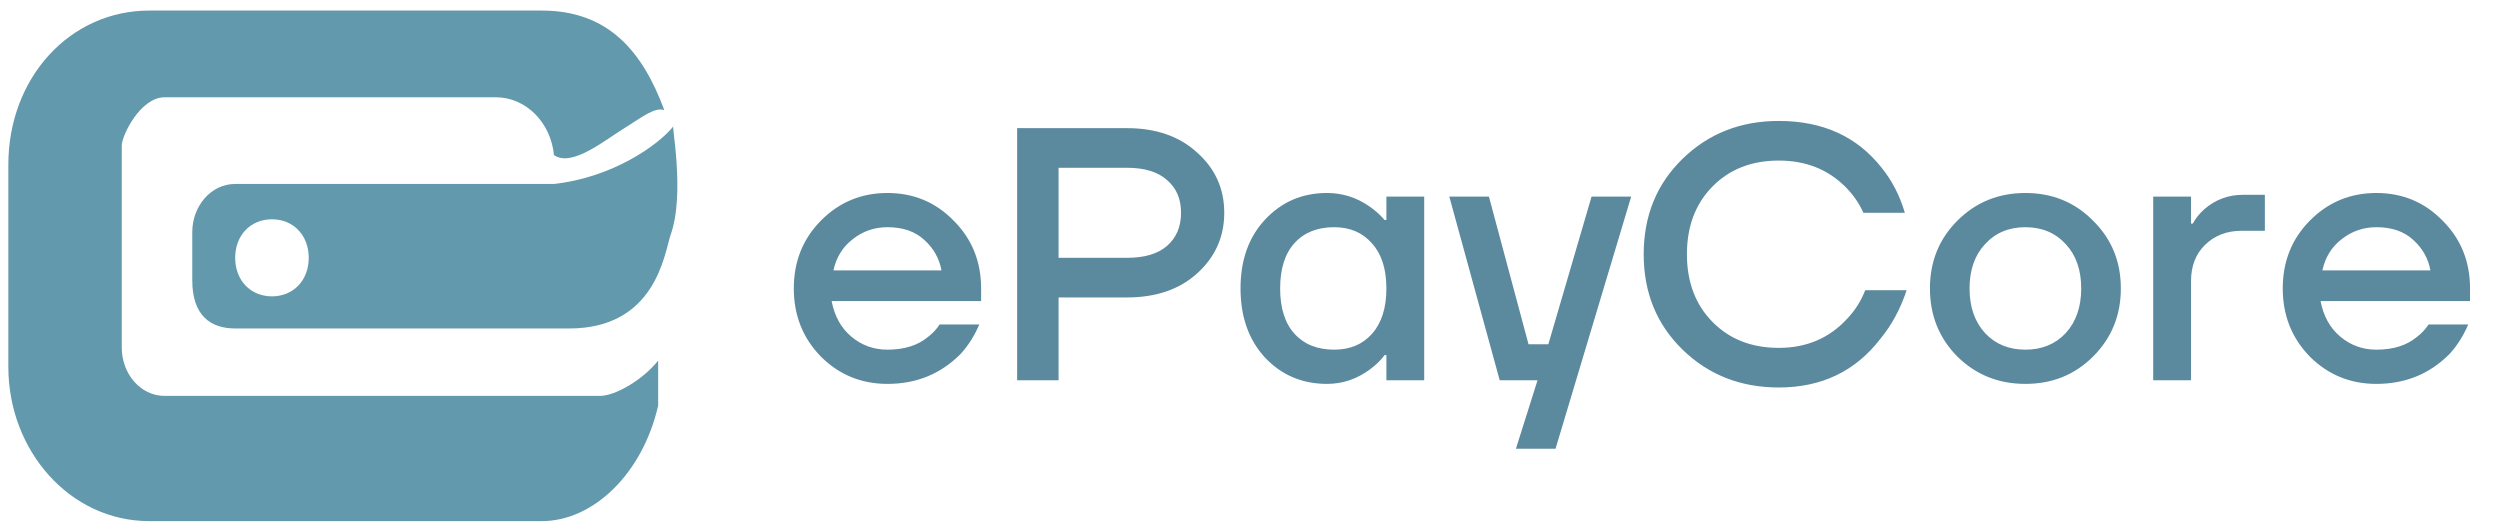
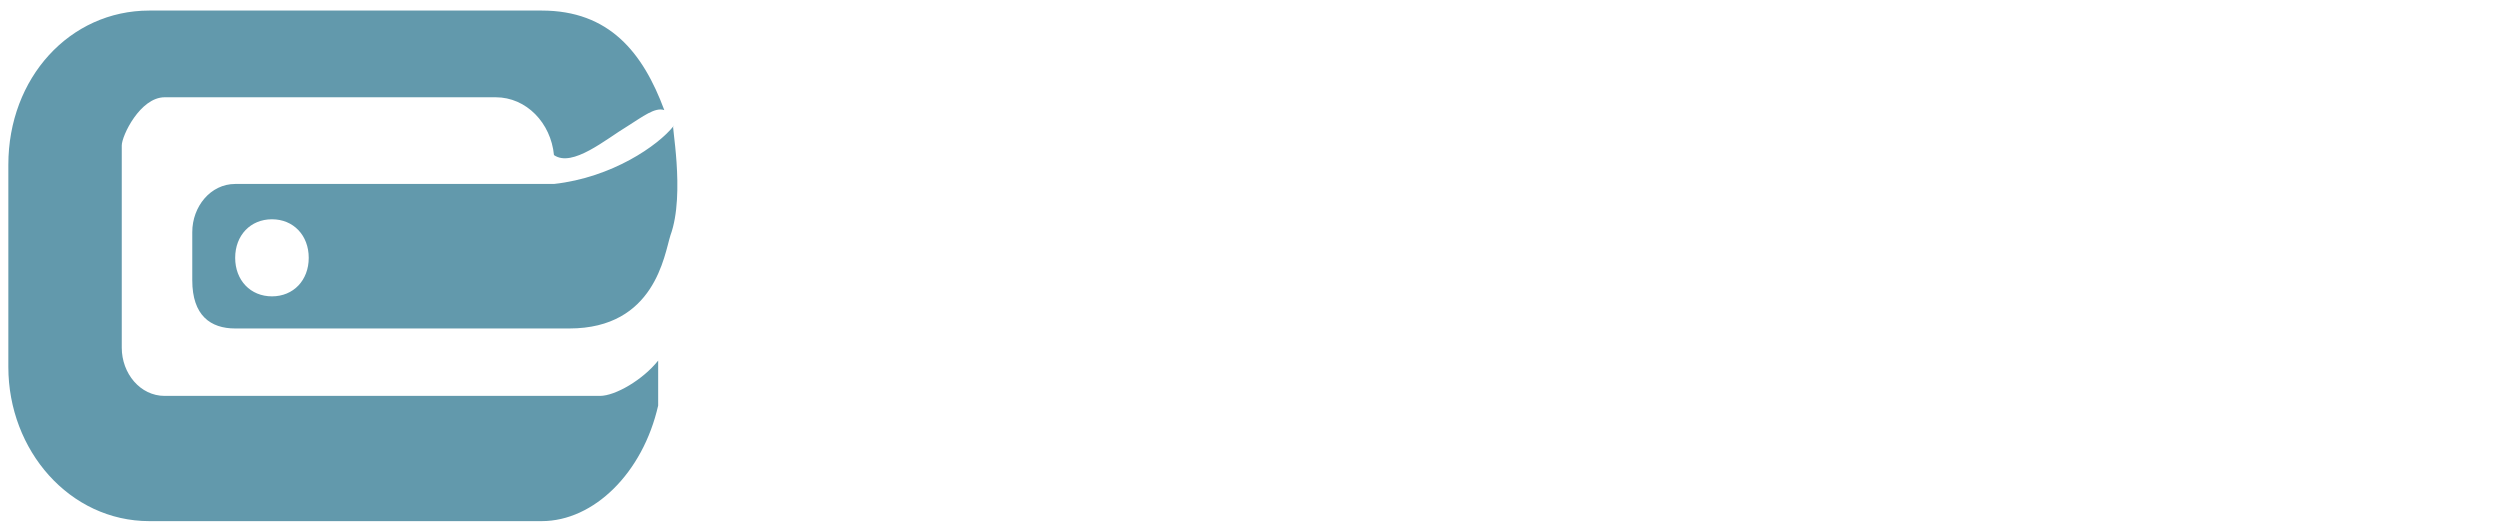
<svg xmlns="http://www.w3.org/2000/svg" width="142" height="30" viewBox="0 0 142 30" fill="none">
-   <path d="M46.623 20.25C45.599 19.2 45.088 17.911 45.088 16.383C45.088 14.856 45.599 13.573 46.623 12.537C47.659 11.487 48.921 10.962 50.407 10.962C51.894 10.962 53.149 11.487 54.172 12.537C55.208 13.573 55.727 14.856 55.727 16.383V17.099H47.236C47.4 17.959 47.775 18.634 48.361 19.125C48.948 19.616 49.63 19.861 50.407 19.861C51.362 19.861 52.126 19.622 52.699 19.145C52.958 18.954 53.183 18.715 53.374 18.429H55.624C55.338 19.097 54.976 19.663 54.54 20.127C53.422 21.245 52.044 21.805 50.407 21.805C48.921 21.805 47.659 21.286 46.623 20.25ZM47.339 15.36H53.476C53.353 14.678 53.026 14.099 52.494 13.621C51.976 13.144 51.28 12.905 50.407 12.905C49.671 12.905 49.016 13.13 48.443 13.58C47.87 14.017 47.502 14.61 47.339 15.36ZM57.774 21.6V7.279H64.014C65.664 7.279 66.994 7.743 68.003 8.67C69.026 9.584 69.538 10.723 69.538 12.087C69.538 13.451 69.026 14.596 68.003 15.524C66.994 16.438 65.664 16.895 64.014 16.895H60.127V21.6H57.774ZM60.127 14.644H64.014C65.01 14.644 65.766 14.419 66.285 13.969C66.817 13.505 67.083 12.878 67.083 12.087C67.083 11.296 66.817 10.675 66.285 10.225C65.766 9.761 65.01 9.53 64.014 9.53H60.127V14.644ZM71.853 20.311C70.925 19.302 70.462 17.993 70.462 16.383C70.462 14.774 70.925 13.471 71.853 12.476C72.794 11.466 73.967 10.962 75.372 10.962C76.258 10.962 77.07 11.221 77.806 11.739C78.12 11.957 78.4 12.21 78.645 12.496H78.747V11.166H80.895V21.6H78.747V20.168H78.645C78.44 20.454 78.161 20.727 77.806 20.986C77.07 21.532 76.258 21.805 75.372 21.805C73.967 21.805 72.794 21.307 71.853 20.311ZM73.53 13.805C72.985 14.405 72.712 15.265 72.712 16.383C72.712 17.502 72.985 18.361 73.53 18.961C74.076 19.561 74.826 19.861 75.781 19.861C76.681 19.861 77.397 19.561 77.929 18.961C78.475 18.347 78.747 17.488 78.747 16.383C78.747 15.278 78.475 14.426 77.929 13.826C77.397 13.212 76.681 12.905 75.781 12.905C74.826 12.905 74.076 13.205 73.53 13.805ZM82.32 11.166H84.57L86.82 19.554H87.946L90.401 11.166H92.651L88.355 25.487H86.104L87.332 21.6H85.184L82.32 11.166ZM95.572 19.861C94.099 18.429 93.362 16.622 93.362 14.44C93.362 12.257 94.099 10.45 95.572 9.018C97.045 7.586 98.866 6.87 101.034 6.87C103.517 6.87 105.454 7.743 106.845 9.489C107.458 10.239 107.909 11.105 108.195 12.087H105.842C105.597 11.541 105.256 11.05 104.819 10.614C103.824 9.618 102.562 9.12 101.034 9.12C99.493 9.12 98.238 9.611 97.27 10.593C96.302 11.575 95.817 12.857 95.817 14.44C95.817 16.022 96.302 17.304 97.27 18.286C98.238 19.268 99.493 19.759 101.034 19.759C102.603 19.759 103.892 19.213 104.901 18.122C105.351 17.658 105.699 17.113 105.945 16.485H108.297C107.943 17.549 107.445 18.47 106.804 19.247C105.385 21.089 103.462 22.009 101.034 22.009C98.866 22.009 97.045 21.293 95.572 19.861ZM111.176 20.25C110.139 19.2 109.621 17.911 109.621 16.383C109.621 14.856 110.139 13.573 111.176 12.537C112.226 11.487 113.515 10.962 115.042 10.962C116.57 10.962 117.852 11.487 118.888 12.537C119.939 13.573 120.464 14.856 120.464 16.383C120.464 17.911 119.939 19.2 118.888 20.25C117.852 21.286 116.57 21.805 115.042 21.805C113.515 21.805 112.226 21.286 111.176 20.25ZM112.751 13.867C112.164 14.494 111.871 15.333 111.871 16.383C111.871 17.433 112.164 18.279 112.751 18.92C113.337 19.547 114.101 19.861 115.042 19.861C115.983 19.861 116.747 19.547 117.334 18.92C117.92 18.279 118.213 17.433 118.213 16.383C118.213 15.333 117.92 14.494 117.334 13.867C116.747 13.226 115.983 12.905 115.042 12.905C114.101 12.905 113.337 13.226 112.751 13.867ZM122.302 21.6V11.166H124.45V12.701H124.552C124.702 12.414 124.921 12.141 125.207 11.882C125.834 11.337 126.571 11.064 127.416 11.064H128.644V13.11H127.314C126.482 13.11 125.793 13.376 125.248 13.908C124.716 14.426 124.45 15.115 124.45 15.974V21.6H122.302ZM131.194 20.25C130.171 19.2 129.66 17.911 129.66 16.383C129.66 14.856 130.171 13.573 131.194 12.537C132.231 11.487 133.492 10.962 134.979 10.962C136.466 10.962 137.72 11.487 138.743 12.537C139.78 13.573 140.298 14.856 140.298 16.383V17.099H131.808C131.972 17.959 132.347 18.634 132.933 19.125C133.52 19.616 134.202 19.861 134.979 19.861C135.934 19.861 136.698 19.622 137.27 19.145C137.529 18.954 137.755 18.715 137.945 18.429H140.196C139.91 19.097 139.548 19.663 139.112 20.127C137.993 21.245 136.616 21.805 134.979 21.805C133.492 21.805 132.231 21.286 131.194 20.25ZM131.91 15.36H138.048C137.925 14.678 137.598 14.099 137.066 13.621C136.547 13.144 135.852 12.905 134.979 12.905C134.242 12.905 133.588 13.13 133.015 13.58C132.442 14.017 132.074 14.61 131.91 15.36Z" fill="#5B899E" />
  <path fill-rule="evenodd" clip-rule="evenodd" d="M38.081 13.367C37.732 14.462 37.21 18.657 32.335 18.657C25.023 18.657 13.358 18.657 13.358 18.657C11.965 18.657 10.921 17.927 10.921 15.921V13.185C10.921 11.726 11.965 10.449 13.358 10.449H31.465C34.773 10.084 37.384 8.261 38.255 7.166C38.081 6.801 38.951 10.996 38.081 13.367ZM15.447 12.455C14.228 12.455 13.358 13.367 13.358 14.644C13.358 15.921 14.228 16.833 15.447 16.833C16.666 16.833 17.536 15.921 17.536 14.644C17.536 13.367 16.666 12.455 15.447 12.455ZM35.643 7.166C34.424 7.896 32.509 9.537 31.465 8.808C31.291 6.984 29.898 5.525 28.157 5.525H9.354C7.961 5.525 6.916 7.713 6.916 8.261V19.751C6.916 21.21 7.961 22.487 9.354 22.487H34.076C34.947 22.487 36.514 21.575 37.384 20.481V23.034C36.514 26.864 33.728 29.6 30.768 29.6H8.483C3.956 29.6 0.474 25.587 0.474 20.845V9.355C0.474 4.43 3.956 0.6 8.483 0.6H30.768C34.599 0.6 36.514 2.971 37.732 6.254C37.21 6.072 36.514 6.619 35.643 7.166Z" fill="#6299AC" />
</svg>